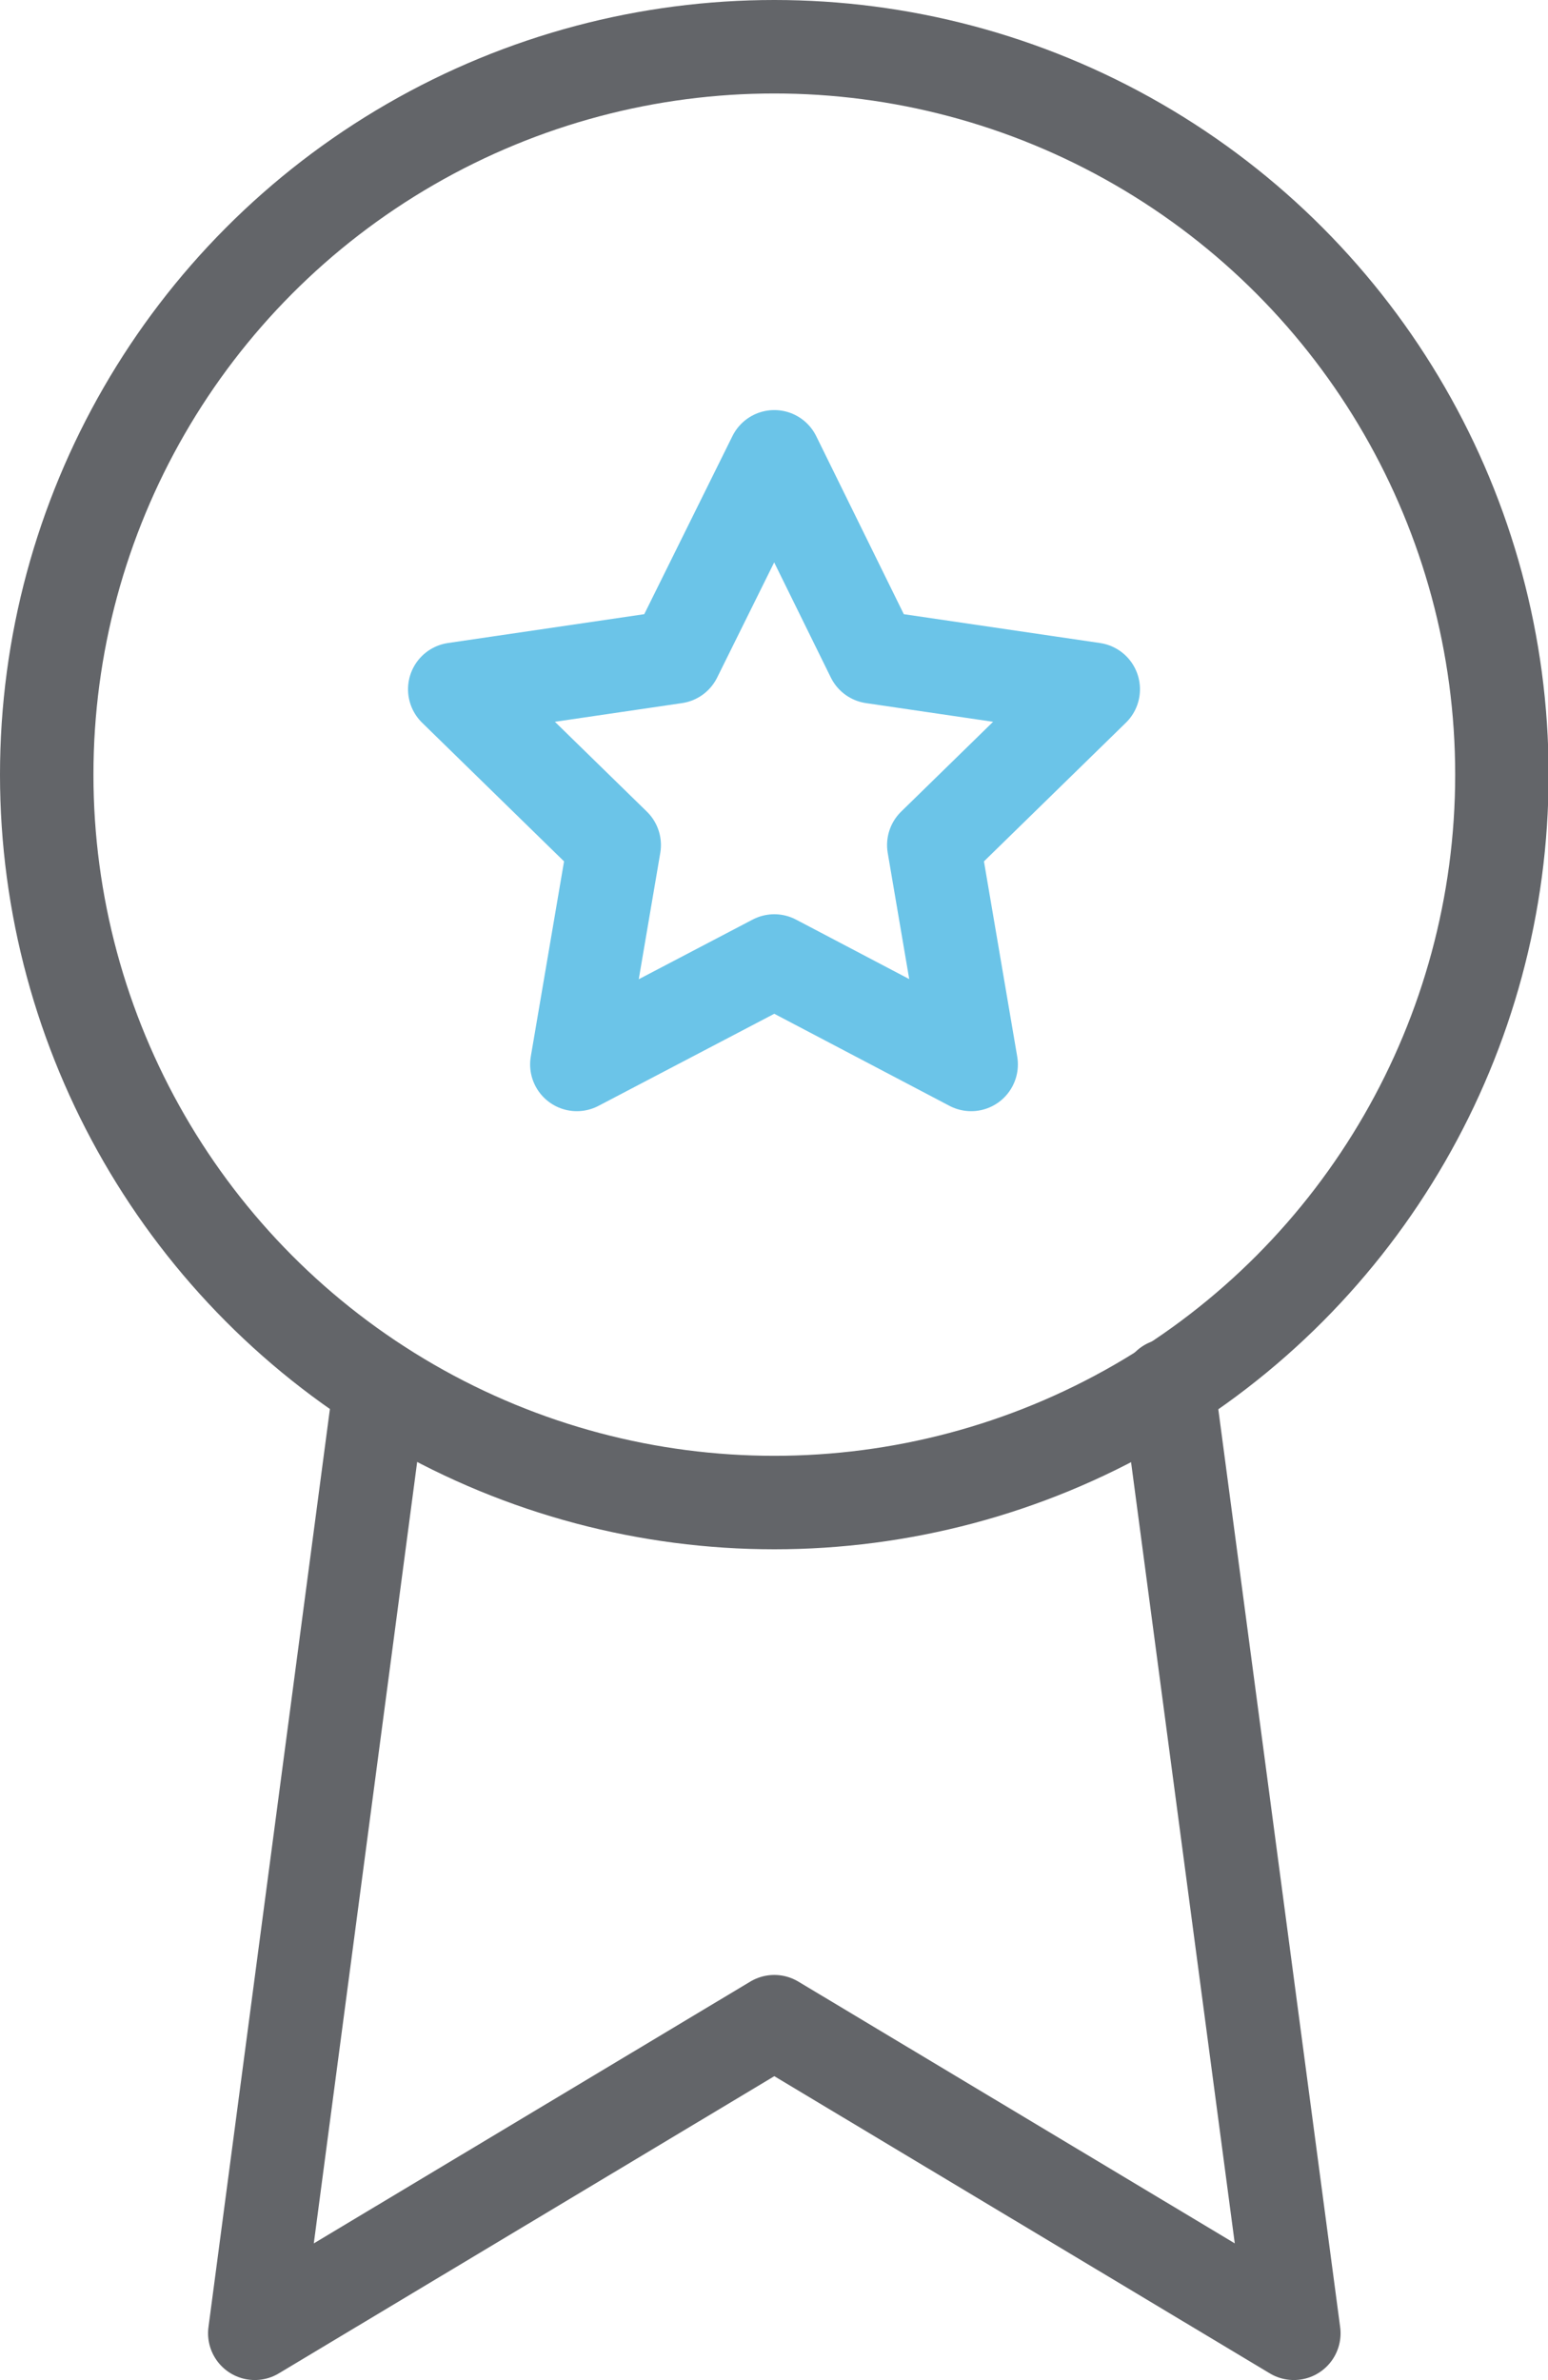
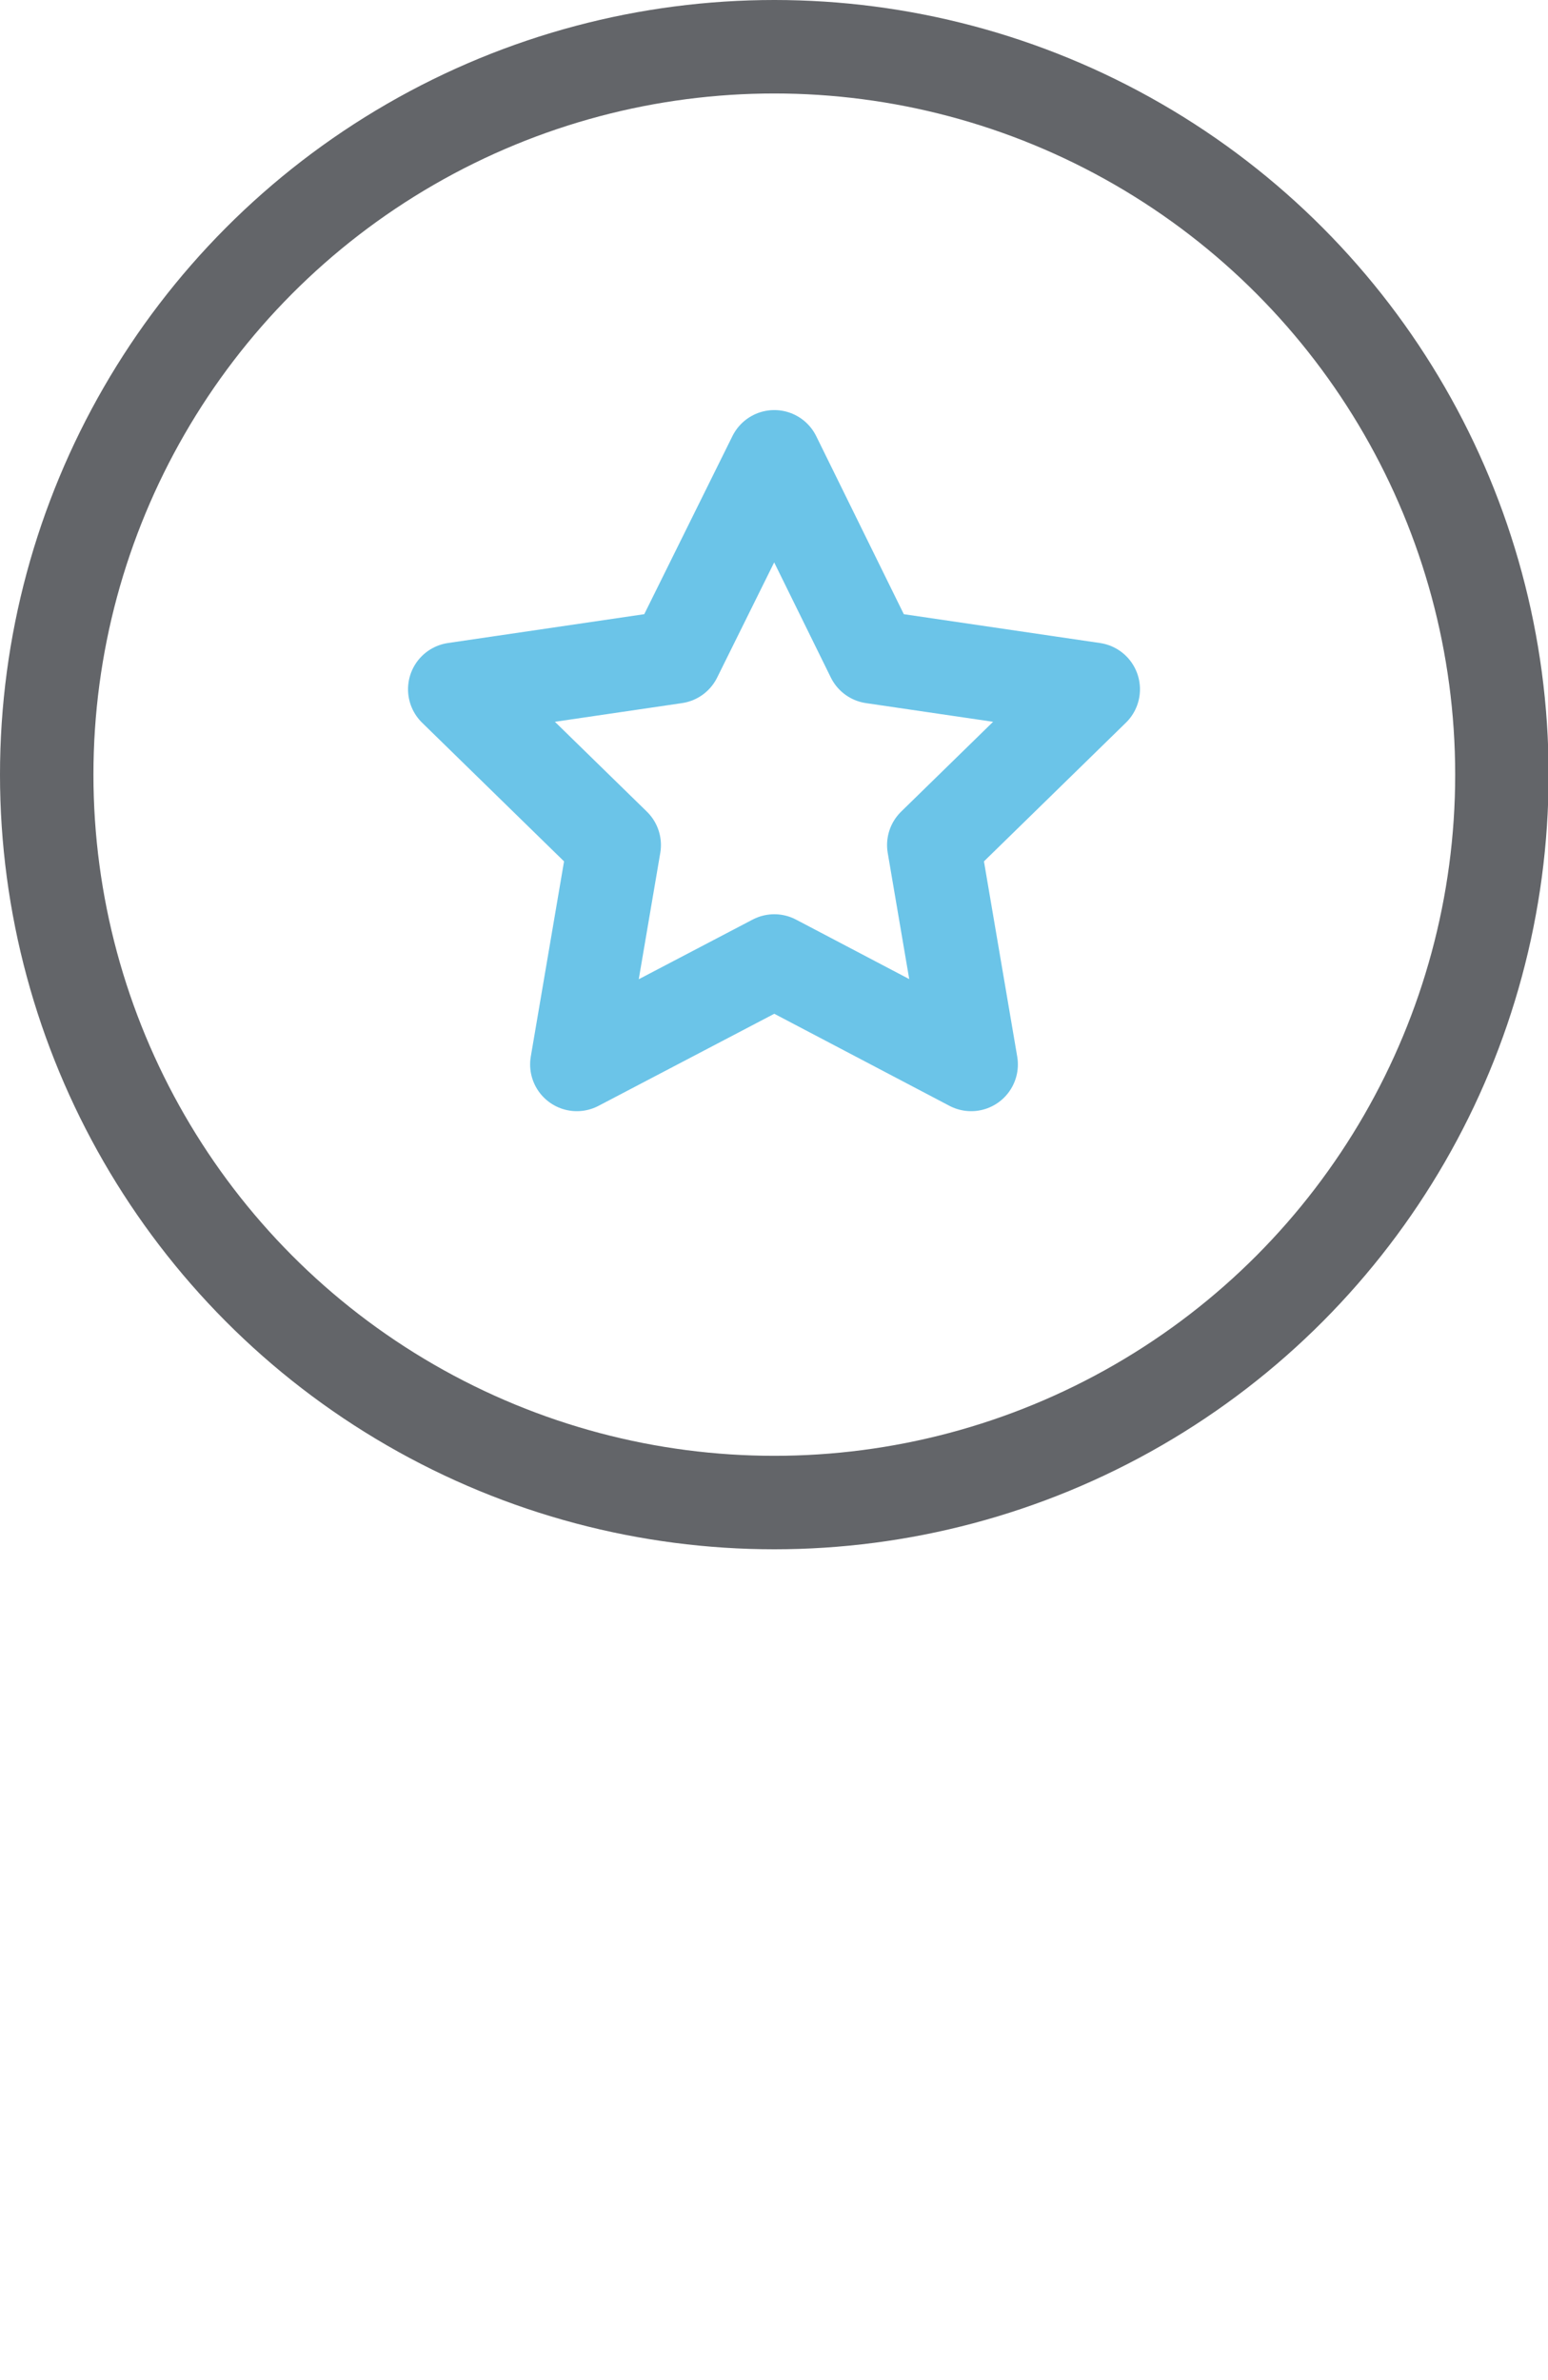
<svg xmlns="http://www.w3.org/2000/svg" viewBox="0 0 24.85 38.19">
  <defs>
    <style>.cls-1,.cls-2{fill:none;stroke-linecap:round;stroke-linejoin:round;stroke-width:1.5px;}.cls-1{stroke:#636569;}.cls-2{stroke:#6bc4e8;}</style>
  </defs>
  <g id="Layer_2" data-name="Layer 2">
    <g id="Layer_1-2" data-name="Layer 1">
      <circle class="cls-1" cx="12.43" cy="12.43" r="11.68" />
-       <polyline class="cls-1" points="6.1 22.25 4.09 37.44 12.43 32.44 20.77 37.44 18.75 22.23" />
      <polygon class="cls-2" points="12.43 7.33 14.01 10.54 17.55 11.06 14.99 13.56 15.59 17.08 12.43 15.42 9.26 17.08 9.86 13.56 7.3 11.06 10.84 10.54 12.43 7.33" />
    </g>
  </g>
</svg>